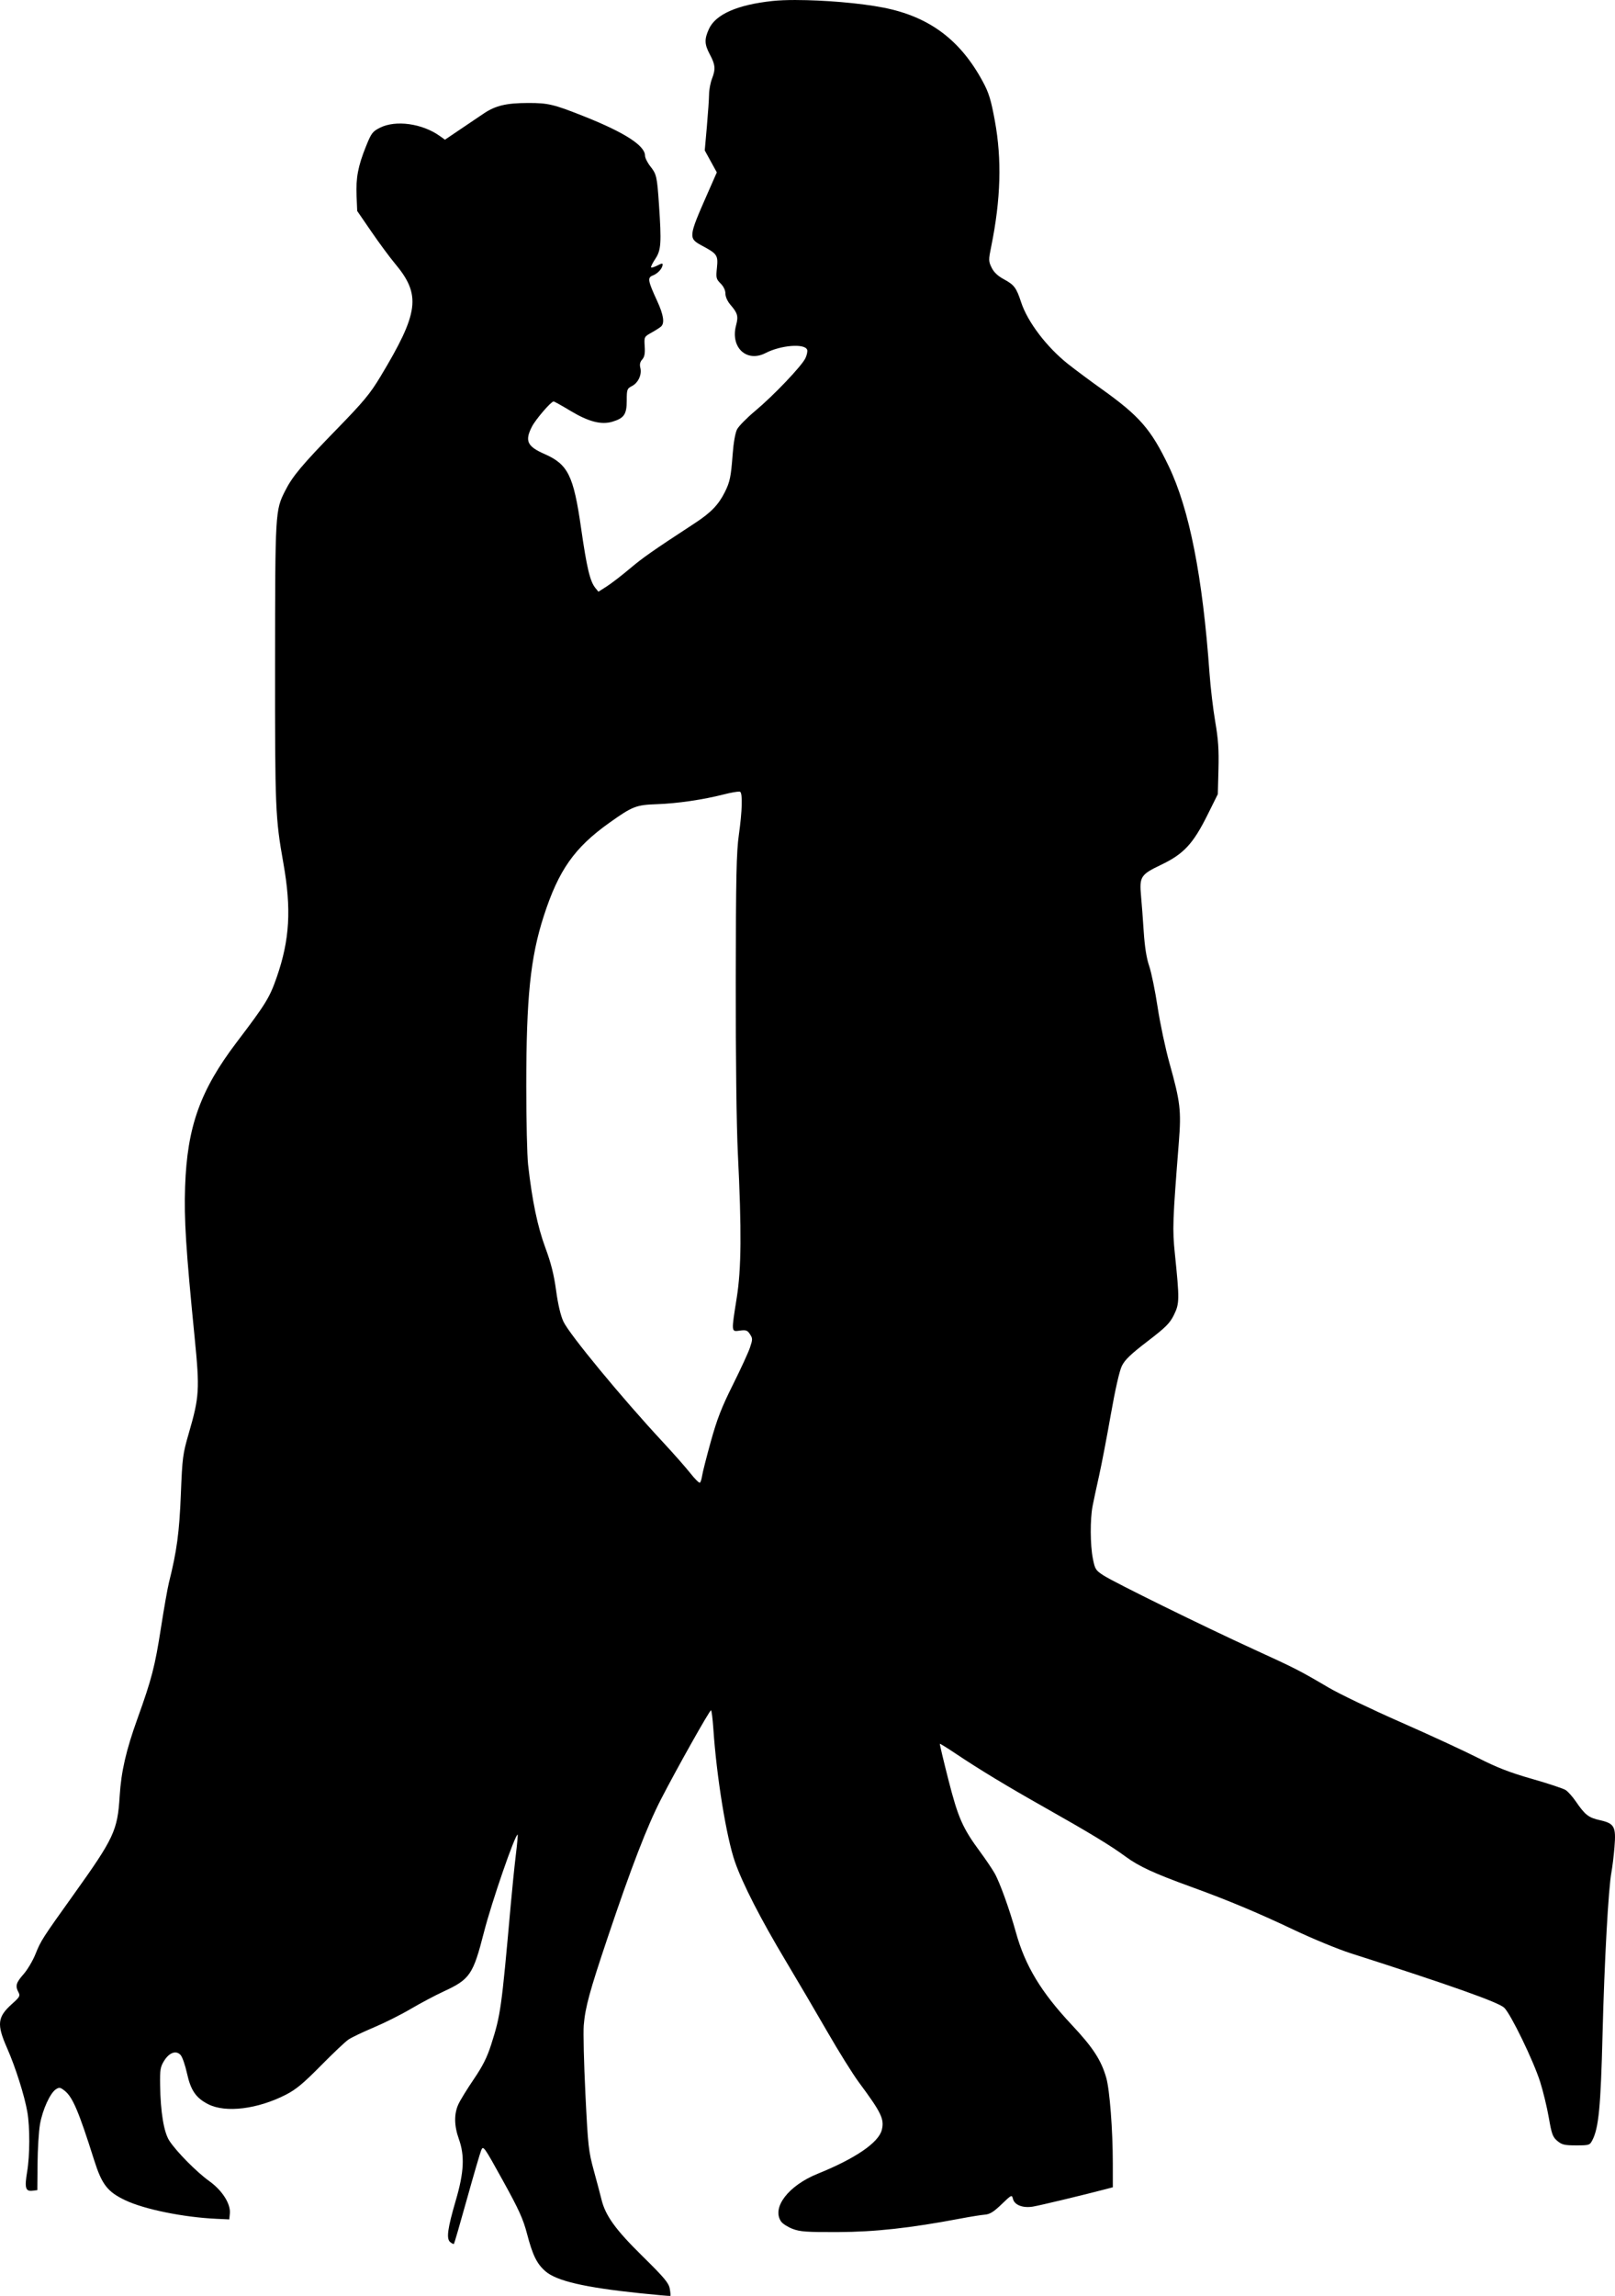
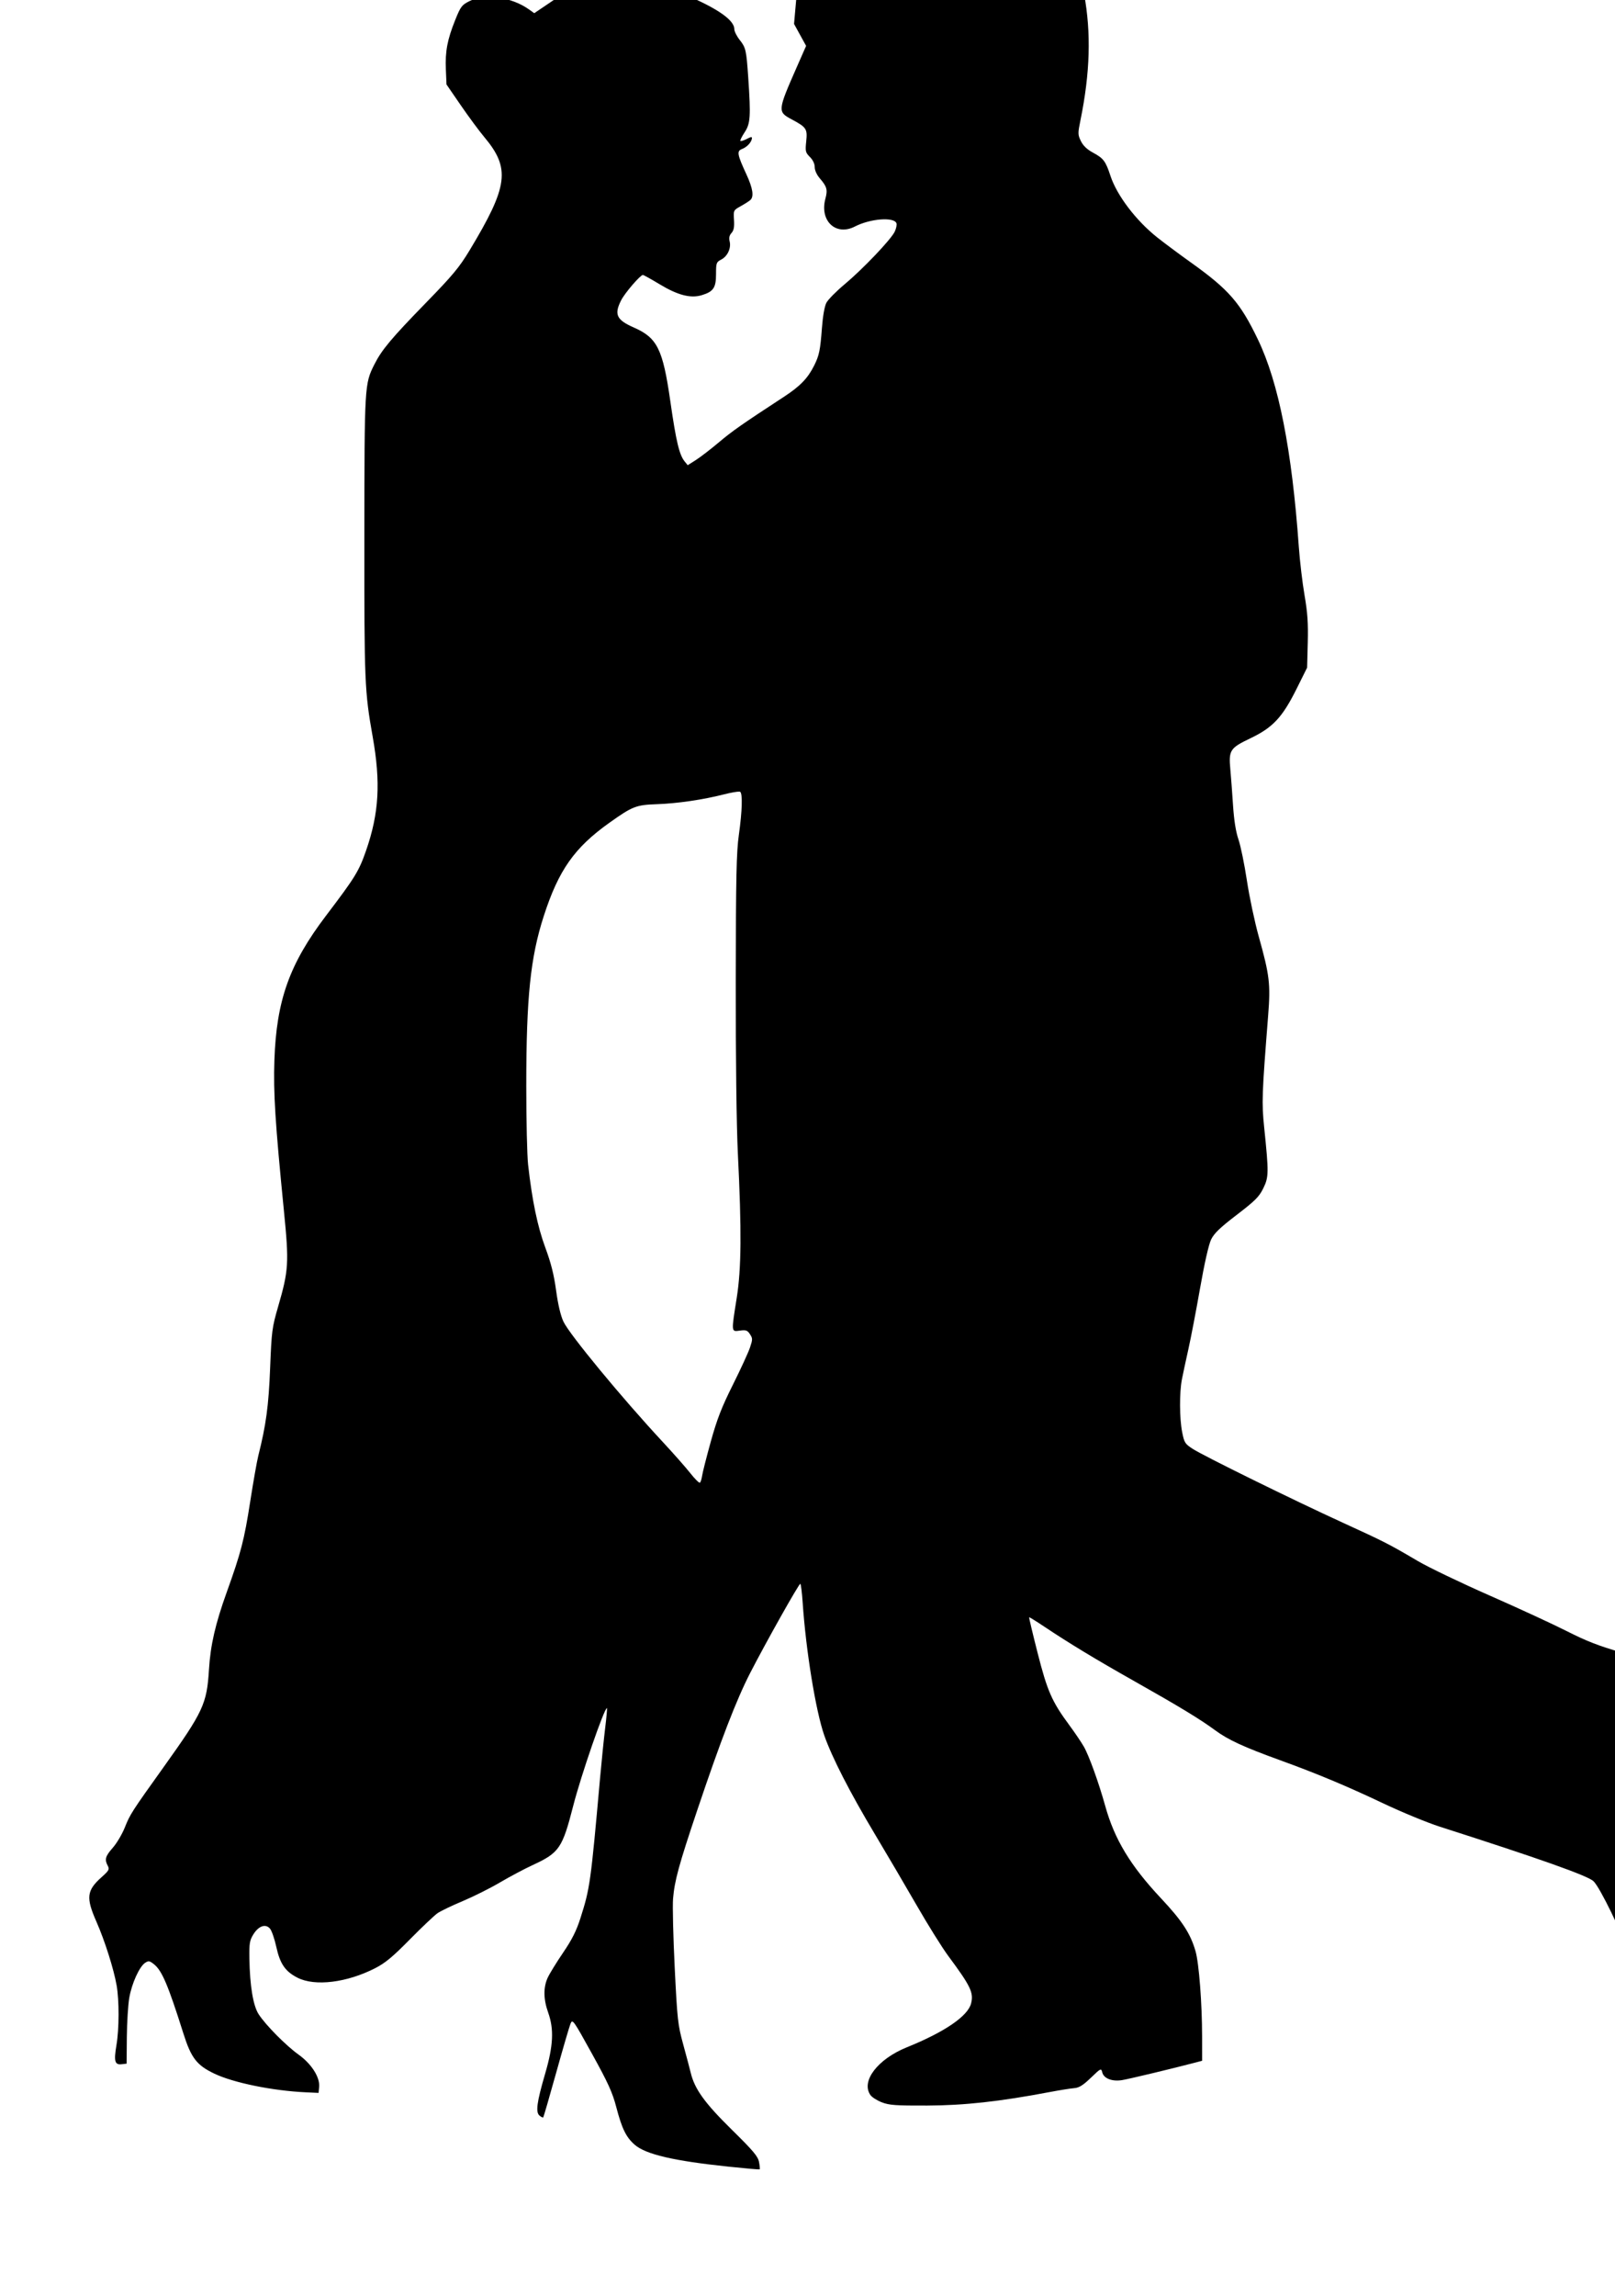
<svg xmlns="http://www.w3.org/2000/svg" xmlns:ns1="http://www.inkscape.org/namespaces/inkscape" xmlns:ns2="http://sodipodi.sourceforge.net/DTD/sodipodi-0.dtd" width="233.832mm" height="332.31mm" viewBox="0 0 828.538 1177.478" id="svg4493" version="1.1" ns1:version="0.91 r13725" ns2:docname="DancingCouple2.svg">
  <defs id="defs4495" />
  <ns2:namedview id="base" pagecolor="#ffffff" bordercolor="#666666" borderopacity="1.0" ns1:pageopacity="0.0" ns1:pageshadow="2" ns1:zoom="0.56901297" ns1:cx="414.26908" ns1:cy="588.73878" ns1:document-units="px" ns1:current-layer="layer1" showgrid="false" fit-margin-top="0" fit-margin-left="0" fit-margin-right="0" fit-margin-bottom="0" ns1:window-width="1600" ns1:window-height="837" ns1:window-x="-8" ns1:window-y="-8" ns1:window-maximized="1" />
  <g ns1:label="Layer 1" ns1:groupmode="layer" id="layer1" transform="translate(2783.476,1258.847)">
-     <path ns1:connector-curvature="0" style="fill:#000000" d="m -2375.024,-1258.847 c -4.71,0 -8.914,0.157 -12.197,0.512 -18.047,1.948 -29.148,6.848 -32.564,14.375 -2.399,5.284 -2.3,7.819 0.508,13.094 2.797,5.254 2.983,7.447 1.055,12.441 -0.796,2.062 -1.467,5.648 -1.488,7.969 -0.022,2.32 -0.528,9.741 -1.125,16.49 l -1.086,12.271 3.096,5.631 3.096,5.631 -4.912,11.16 c -9.662,21.953 -9.733,22.649 -2.725,26.395 7.848,4.194 8.365,4.962 7.693,11.389 -0.537,5.136 -0.393,5.743 1.889,8.025 1.539,1.539 2.469,3.498 2.469,5.205 0,1.655 1.049,3.954 2.654,5.816 3.623,4.204 4.052,5.794 2.814,10.422 -3.034,11.344 5.406,19.263 15.156,14.221 7.797,-4.032 20.023,-5.007 21.293,-1.697 0.295,0.769 -0.104,2.732 -0.885,4.361 -1.947,4.06 -16.346,19.167 -25.771,27.039 -4.269,3.566 -8.449,7.813 -9.289,9.438 -0.921,1.782 -1.82,6.877 -2.264,12.844 -0.85,11.425 -1.404,14.116 -3.967,19.266 -3.277,6.583 -7.169,10.615 -15.512,16.07 -21.743,14.217 -26.494,17.542 -33.449,23.404 -4.125,3.477 -9.399,7.53 -11.719,9.008 l -4.219,2.686 -1.572,-1.93 c -2.745,-3.373 -4.387,-10.271 -7.338,-30.814 -3.861,-26.876 -6.689,-32.587 -18.768,-37.891 -8.874,-3.896 -10.168,-6.702 -6.453,-13.984 1.915,-3.753 9.827,-12.955 11.141,-12.955 0.363,0 4.207,2.139 8.543,4.754 9.324,5.623 15.897,7.342 21.57,5.643 6.051,-1.813 7.408,-3.801 7.408,-10.842 0,-5.729 0.15,-6.147 2.68,-7.455 3.226,-1.668 5.163,-5.879 4.295,-9.338 -0.441,-1.756 -0.15,-3.06 0.957,-4.283 1.179,-1.302 1.512,-3.045 1.283,-6.709 -0.307,-4.911 -0.28,-4.965 3.442,-7.039 2.062,-1.149 4.277,-2.56 4.922,-3.135 1.973,-1.76 1.321,-6.008 -2.037,-13.275 -4.688,-10.148 -4.985,-11.854 -2.242,-12.896 2.495,-0.949 4.8,-3.366 5.09,-5.342 0.154,-1.052 -0.334,-1.021 -2.625,0.164 -1.548,0.8 -3.017,1.25 -3.266,1.002 -0.248,-0.248 0.741,-2.252 2.197,-4.451 2.947,-4.45 3.185,-8.104 1.822,-28.047 -0.961,-14.063 -1.25,-15.342 -4.354,-19.248 -1.534,-1.93 -2.789,-4.436 -2.789,-5.568 0,-5.114 -10.36,-11.819 -30.938,-20.021 -15.854,-6.32 -18.736,-7.013 -29.062,-6.988 -11.243,0.027 -16.706,1.33 -22.812,5.445 -2.664,1.795 -8.214,5.541 -12.332,8.322 l -7.486,5.057 -2.725,-1.94 c -8.968,-6.386 -22.579,-8.252 -30.617,-4.199 -3.82,1.927 -4.445,2.76 -7.199,9.609 -4.056,10.086 -5.198,16.102 -4.811,25.338 l 0.326,7.756 7.309,10.641 c 4.02,5.852 9.433,13.172 12.027,16.266 13.549,16.157 12.388,25.179 -7.471,58.125 -5.264,8.733 -8.665,12.826 -22.199,26.719 -17.962,18.438 -22.88,24.307 -26.668,31.826 -5.044,10.015 -5.08,10.621 -5.135,88.174 -0.053,74.886 0.138,79.51 4.25,102.656 4.193,23.605 3.279,39.383 -3.397,58.561 -3.671,10.545 -5.551,13.598 -20.52,33.314 -18.749,24.696 -25.432,43.383 -26.484,74.062 -0.575,16.751 0.395,32.084 4.9,77.508 2.642,26.642 2.417,30.302 -3.012,49.01 -3.093,10.659 -3.323,12.428 -4.08,31.451 -0.774,19.446 -2.071,29.049 -6.08,45 -0.713,2.836 -2.575,13.383 -4.137,23.438 -3.061,19.704 -4.73,26.149 -12.016,46.406 -5.885,16.363 -8.376,27.206 -9.152,39.844 -1.077,17.534 -2.926,21.502 -23.273,49.963 -16.494,23.07 -17.149,24.091 -19.896,30.953 -1.365,3.411 -4.131,8.076 -6.146,10.365 -3.875,4.402 -4.329,6.036 -2.586,9.293 0.958,1.79 0.607,2.431 -3.16,5.797 -7.693,6.873 -8.113,10.491 -2.654,22.895 4.277,9.72 8.89,24.264 10.348,32.627 1.36,7.802 1.318,22.275 -0.09,30.652 -1.388,8.261 -0.865,10.191 2.654,9.783 l 2.562,-0.297 0.115,-13.594 c 0.063,-7.477 0.626,-16.547 1.248,-20.156 1.273,-7.382 5.189,-16.023 8.143,-17.963 1.727,-1.135 2.263,-1.051 4.482,0.695 4.132,3.25 7.231,10.524 15.143,35.549 3.97,12.558 6.849,16.287 15.912,20.609 9.812,4.68 29.886,8.773 46.875,9.557 l 6.562,0.303 0.293,-3.045 c 0.476,-4.933 -3.906,-11.826 -10.541,-16.578 -6.472,-4.636 -16.852,-15.123 -20.477,-20.689 -2.841,-4.364 -4.543,-14.581 -4.762,-28.594 -0.122,-7.84 0.124,-9.328 2.049,-12.424 2.721,-4.377 6.356,-5.572 8.584,-2.82 0.852,1.052 2.275,5.212 3.16,9.242 1.926,8.764 4.607,12.651 10.939,15.859 8.928,4.524 25.322,2.5 39.801,-4.916 5.169,-2.647 8.988,-5.816 17.828,-14.791 6.188,-6.282 12.579,-12.33 14.203,-13.44 1.625,-1.11 7.417,-3.889 12.871,-6.174 5.454,-2.285 14.04,-6.58 19.078,-9.545 5.038,-2.965 12.601,-6.983 16.807,-8.926 13.66,-6.311 15.228,-8.603 20.826,-30.459 3.971,-15.505 15.893,-50.045 17.273,-50.045 0.189,0 -0.208,4.535 -0.885,10.078 -0.676,5.543 -1.871,17.25 -2.654,26.016 -4.79,53.629 -5.163,56.291 -10.027,71.562 -2.09,6.561 -4.328,11.019 -8.947,17.813 -3.389,4.984 -6.934,10.75 -7.879,12.812 -2.282,4.981 -2.201,11.024 0.242,17.846 3.061,8.548 2.647,17.026 -1.533,31.32 -4.298,14.695 -4.986,19.811 -2.896,21.545 0.845,0.701 1.7,1.109 1.9,0.906 0.2,-0.202 3.185,-10.492 6.633,-22.867 3.448,-12.375 6.754,-23.687 7.348,-25.137 1.048,-2.562 1.359,-2.126 11.09,15.469 8.209,14.844 10.442,19.749 12.396,27.232 2.886,11.052 5.026,15.442 9.396,19.279 5.689,4.995 19.949,8.33 48.352,11.307 l 0,0 c 8.508,0.892 15.626,1.517 15.816,1.389 0.191,-0.128 0.05,-1.814 -0.312,-3.746 -0.549,-2.925 -2.902,-5.717 -14.051,-16.684 -13.815,-13.589 -18.992,-20.767 -20.996,-29.109 -0.495,-2.062 -2.228,-8.601 -3.852,-14.531 -2.768,-10.113 -3.038,-12.554 -4.363,-39.375 -0.777,-15.727 -1.162,-31.634 -0.855,-35.35 0.763,-9.23 2.991,-17.388 12.365,-45.275 12.015,-35.745 20.135,-56.794 27.232,-70.584 8.091,-15.721 24.928,-45.665 25.678,-45.666 0.313,-2.9e-4 0.861,4.324 1.219,9.609 1.671,24.707 6.712,55.666 11.104,68.193 3.951,11.27 13.166,29.241 25.926,50.559 6.044,10.097 15.728,26.584 21.521,36.639 5.793,10.055 13.036,21.656 16.096,25.781 11.562,15.587 13.151,18.887 11.762,24.424 -1.633,6.507 -13.584,14.673 -32.883,22.469 -15.072,6.088 -23.735,17.425 -18.752,24.539 0.773,1.103 3.409,2.779 5.859,3.725 3.812,1.471 7.16,1.708 23.205,1.65 19.11,-0.069 37.144,-2.053 62.812,-6.912 5.156,-0.976 10.852,-1.888 12.656,-2.025 2.518,-0.191 4.506,-1.427 8.549,-5.314 5.147,-4.95 5.281,-5.014 5.848,-2.758 0.784,3.125 5.028,4.78 10.158,3.959 3.433,-0.549 25.993,-5.953 37.555,-8.996 l 3.516,-0.926 -0.01,-12.385 c -0.011,-17.061 -1.59,-37.607 -3.365,-43.793 -2.598,-9.052 -6.834,-15.549 -17.645,-27.066 -15.759,-16.789 -23.936,-30.315 -28.693,-47.465 -3.303,-11.908 -8.35,-25.884 -11.004,-30.469 -1.343,-2.32 -4.668,-7.231 -7.389,-10.914 -8.953,-12.12 -11.298,-17.453 -16.279,-37.021 -2.531,-9.944 -4.491,-18.191 -4.356,-18.326 0.135,-0.135 3.694,2.064 7.91,4.887 12.377,8.286 26.301,16.717 45.592,27.604 23.466,13.243 34.281,19.806 41.863,25.402 6.684,4.934 14.691,8.631 33.316,15.383 18.971,6.877 34.157,13.224 52.93,22.125 9.572,4.539 22.651,9.933 29.062,11.986 51.221,16.401 75.913,25.154 78.856,27.955 3.366,3.204 14.975,27.13 18.43,37.984 1.526,4.794 3.529,13.069 4.451,18.389 1.471,8.485 2.009,9.953 4.387,11.953 2.336,1.966 3.666,2.281 9.645,2.281 6.66,0 6.991,-0.104 8.305,-2.644 3.263,-6.309 4.3,-17.043 5.231,-54.074 0.945,-37.567 3.006,-75.147 4.576,-83.437 0.488,-2.578 1.187,-8.377 1.553,-12.887 0.852,-10.486 -0.021,-12.071 -7.576,-13.762 -5.75,-1.287 -7.526,-2.681 -12.305,-9.654 -1.64,-2.394 -3.961,-4.989 -5.156,-5.77 -1.196,-0.78 -8.924,-3.348 -17.174,-5.705 -11.525,-3.293 -17.97,-5.795 -27.818,-10.797 -7.05,-3.581 -24.938,-11.84 -39.748,-18.354 -14.811,-6.513 -31.4,-14.474 -36.867,-17.689 -14.982,-8.812 -16.87,-9.775 -38.58,-19.711 -25.569,-11.701 -71.285,-34.18 -76.92,-37.82 -4.019,-2.596 -4.388,-3.177 -5.459,-8.621 -1.393,-7.079 -1.455,-20.227 -0.129,-27.051 0.535,-2.754 2.029,-9.715 3.318,-15.469 1.289,-5.753 3.99,-19.833 6.002,-31.287 2.232,-12.706 4.435,-22.431 5.65,-24.941 1.543,-3.188 4.505,-6.042 13.141,-12.66 9.528,-7.302 11.513,-9.289 13.652,-13.662 2.814,-5.751 2.845,-7.919 0.445,-31.199 -1.312,-12.733 -1.168,-16.779 2.043,-57.469 1.267,-16.053 0.733,-20.543 -4.805,-40.336 -2.092,-7.477 -4.834,-20.415 -6.094,-28.752 -1.26,-8.337 -3.208,-17.829 -4.328,-21.094 -1.368,-3.988 -2.288,-9.782 -2.803,-17.654 -0.421,-6.445 -1.039,-14.672 -1.373,-18.281 -0.911,-9.849 -0.182,-10.982 10.256,-15.959 11.558,-5.511 16.444,-10.747 23.766,-25.461 l 5.365,-10.783 0.334,-12.805 c 0.26,-9.978 -0.108,-15.358 -1.66,-24.369 -1.096,-6.36 -2.417,-17.54 -2.938,-24.844 -3.537,-49.681 -10.323,-84.09 -20.947,-106.223 -9.097,-18.953 -14.923,-25.645 -34.494,-39.615 -5.814,-4.15 -13.525,-9.886 -17.135,-12.748 -10.934,-8.67 -20.751,-21.578 -24.047,-31.617 -2.481,-7.556 -3.562,-8.993 -8.965,-11.906 -3.043,-1.641 -5.038,-3.544 -6.195,-5.912 -1.611,-3.297 -1.623,-3.903 -0.215,-10.807 4.926,-24.152 5.519,-44.678 1.865,-64.533 -1.969,-10.7 -3.063,-14.278 -6.092,-19.91 -11.592,-21.562 -27.541,-33.463 -51.037,-38.09 -11.999,-2.363 -30.672,-3.887 -44.801,-3.902 z m -29.082,405.998 c 0.156,0.011 0.269,0.036 0.33,0.074 1.335,0.825 1.073,9.853 -0.637,22.006 -1.271,9.035 -1.53,21.26 -1.598,75.469 -0.049,39.376 0.374,73.858 1.08,88.125 1.954,39.478 1.8,58.877 -0.582,73.922 -2.834,17.898 -2.878,17.417 1.602,16.816 3.144,-0.422 3.869,-0.165 5.186,1.844 1.416,2.16 1.415,2.678 -0.01,6.908 -0.847,2.515 -4.806,11.111 -8.795,19.104 -5.757,11.534 -8.085,17.529 -11.289,29.062 -2.22,7.992 -4.23,15.905 -4.465,17.586 -0.235,1.681 -0.749,3.254 -1.141,3.496 -0.391,0.242 -2.616,-1.976 -4.945,-4.93 -2.329,-2.954 -8.746,-10.223 -14.26,-16.152 -20.83,-22.401 -47.737,-55.001 -50.791,-61.537 -1.443,-3.089 -2.793,-8.809 -3.758,-15.938 -1.095,-8.09 -2.599,-14.072 -5.521,-21.959 -4.008,-10.815 -6.8,-24.26 -8.848,-42.598 -0.518,-4.641 -0.938,-22.781 -0.938,-40.312 0.01,-45.458 2.116,-65.946 8.982,-87.188 7.61,-23.541 15.711,-35.055 33.654,-47.828 11.882,-8.459 13.667,-9.156 24.375,-9.531 10.577,-0.371 23.659,-2.288 34.488,-5.053 3.519,-0.898 6.786,-1.464 7.879,-1.387 z" id="path4339" />
+     <path ns1:connector-curvature="0" style="fill:#000000" d="m -2375.024,-1258.847 l -1.086,12.271 3.096,5.631 3.096,5.631 -4.912,11.16 c -9.662,21.953 -9.733,22.649 -2.725,26.395 7.848,4.194 8.365,4.962 7.693,11.389 -0.537,5.136 -0.393,5.743 1.889,8.025 1.539,1.539 2.469,3.498 2.469,5.205 0,1.655 1.049,3.954 2.654,5.816 3.623,4.204 4.052,5.794 2.814,10.422 -3.034,11.344 5.406,19.263 15.156,14.221 7.797,-4.032 20.023,-5.007 21.293,-1.697 0.295,0.769 -0.104,2.732 -0.885,4.361 -1.947,4.06 -16.346,19.167 -25.771,27.039 -4.269,3.566 -8.449,7.813 -9.289,9.438 -0.921,1.782 -1.82,6.877 -2.264,12.844 -0.85,11.425 -1.404,14.116 -3.967,19.266 -3.277,6.583 -7.169,10.615 -15.512,16.07 -21.743,14.217 -26.494,17.542 -33.449,23.404 -4.125,3.477 -9.399,7.53 -11.719,9.008 l -4.219,2.686 -1.572,-1.93 c -2.745,-3.373 -4.387,-10.271 -7.338,-30.814 -3.861,-26.876 -6.689,-32.587 -18.768,-37.891 -8.874,-3.896 -10.168,-6.702 -6.453,-13.984 1.915,-3.753 9.827,-12.955 11.141,-12.955 0.363,0 4.207,2.139 8.543,4.754 9.324,5.623 15.897,7.342 21.57,5.643 6.051,-1.813 7.408,-3.801 7.408,-10.842 0,-5.729 0.15,-6.147 2.68,-7.455 3.226,-1.668 5.163,-5.879 4.295,-9.338 -0.441,-1.756 -0.15,-3.06 0.957,-4.283 1.179,-1.302 1.512,-3.045 1.283,-6.709 -0.307,-4.911 -0.28,-4.965 3.442,-7.039 2.062,-1.149 4.277,-2.56 4.922,-3.135 1.973,-1.76 1.321,-6.008 -2.037,-13.275 -4.688,-10.148 -4.985,-11.854 -2.242,-12.896 2.495,-0.949 4.8,-3.366 5.09,-5.342 0.154,-1.052 -0.334,-1.021 -2.625,0.164 -1.548,0.8 -3.017,1.25 -3.266,1.002 -0.248,-0.248 0.741,-2.252 2.197,-4.451 2.947,-4.45 3.185,-8.104 1.822,-28.047 -0.961,-14.063 -1.25,-15.342 -4.354,-19.248 -1.534,-1.93 -2.789,-4.436 -2.789,-5.568 0,-5.114 -10.36,-11.819 -30.938,-20.021 -15.854,-6.32 -18.736,-7.013 -29.062,-6.988 -11.243,0.027 -16.706,1.33 -22.812,5.445 -2.664,1.795 -8.214,5.541 -12.332,8.322 l -7.486,5.057 -2.725,-1.94 c -8.968,-6.386 -22.579,-8.252 -30.617,-4.199 -3.82,1.927 -4.445,2.76 -7.199,9.609 -4.056,10.086 -5.198,16.102 -4.811,25.338 l 0.326,7.756 7.309,10.641 c 4.02,5.852 9.433,13.172 12.027,16.266 13.549,16.157 12.388,25.179 -7.471,58.125 -5.264,8.733 -8.665,12.826 -22.199,26.719 -17.962,18.438 -22.88,24.307 -26.668,31.826 -5.044,10.015 -5.08,10.621 -5.135,88.174 -0.053,74.886 0.138,79.51 4.25,102.656 4.193,23.605 3.279,39.383 -3.397,58.561 -3.671,10.545 -5.551,13.598 -20.52,33.314 -18.749,24.696 -25.432,43.383 -26.484,74.062 -0.575,16.751 0.395,32.084 4.9,77.508 2.642,26.642 2.417,30.302 -3.012,49.01 -3.093,10.659 -3.323,12.428 -4.08,31.451 -0.774,19.446 -2.071,29.049 -6.08,45 -0.713,2.836 -2.575,13.383 -4.137,23.438 -3.061,19.704 -4.73,26.149 -12.016,46.406 -5.885,16.363 -8.376,27.206 -9.152,39.844 -1.077,17.534 -2.926,21.502 -23.273,49.963 -16.494,23.07 -17.149,24.091 -19.896,30.953 -1.365,3.411 -4.131,8.076 -6.146,10.365 -3.875,4.402 -4.329,6.036 -2.586,9.293 0.958,1.79 0.607,2.431 -3.16,5.797 -7.693,6.873 -8.113,10.491 -2.654,22.895 4.277,9.72 8.89,24.264 10.348,32.627 1.36,7.802 1.318,22.275 -0.09,30.652 -1.388,8.261 -0.865,10.191 2.654,9.783 l 2.562,-0.297 0.115,-13.594 c 0.063,-7.477 0.626,-16.547 1.248,-20.156 1.273,-7.382 5.189,-16.023 8.143,-17.963 1.727,-1.135 2.263,-1.051 4.482,0.695 4.132,3.25 7.231,10.524 15.143,35.549 3.97,12.558 6.849,16.287 15.912,20.609 9.812,4.68 29.886,8.773 46.875,9.557 l 6.562,0.303 0.293,-3.045 c 0.476,-4.933 -3.906,-11.826 -10.541,-16.578 -6.472,-4.636 -16.852,-15.123 -20.477,-20.689 -2.841,-4.364 -4.543,-14.581 -4.762,-28.594 -0.122,-7.84 0.124,-9.328 2.049,-12.424 2.721,-4.377 6.356,-5.572 8.584,-2.82 0.852,1.052 2.275,5.212 3.16,9.242 1.926,8.764 4.607,12.651 10.939,15.859 8.928,4.524 25.322,2.5 39.801,-4.916 5.169,-2.647 8.988,-5.816 17.828,-14.791 6.188,-6.282 12.579,-12.33 14.203,-13.44 1.625,-1.11 7.417,-3.889 12.871,-6.174 5.454,-2.285 14.04,-6.58 19.078,-9.545 5.038,-2.965 12.601,-6.983 16.807,-8.926 13.66,-6.311 15.228,-8.603 20.826,-30.459 3.971,-15.505 15.893,-50.045 17.273,-50.045 0.189,0 -0.208,4.535 -0.885,10.078 -0.676,5.543 -1.871,17.25 -2.654,26.016 -4.79,53.629 -5.163,56.291 -10.027,71.562 -2.09,6.561 -4.328,11.019 -8.947,17.813 -3.389,4.984 -6.934,10.75 -7.879,12.812 -2.282,4.981 -2.201,11.024 0.242,17.846 3.061,8.548 2.647,17.026 -1.533,31.32 -4.298,14.695 -4.986,19.811 -2.896,21.545 0.845,0.701 1.7,1.109 1.9,0.906 0.2,-0.202 3.185,-10.492 6.633,-22.867 3.448,-12.375 6.754,-23.687 7.348,-25.137 1.048,-2.562 1.359,-2.126 11.09,15.469 8.209,14.844 10.442,19.749 12.396,27.232 2.886,11.052 5.026,15.442 9.396,19.279 5.689,4.995 19.949,8.33 48.352,11.307 l 0,0 c 8.508,0.892 15.626,1.517 15.816,1.389 0.191,-0.128 0.05,-1.814 -0.312,-3.746 -0.549,-2.925 -2.902,-5.717 -14.051,-16.684 -13.815,-13.589 -18.992,-20.767 -20.996,-29.109 -0.495,-2.062 -2.228,-8.601 -3.852,-14.531 -2.768,-10.113 -3.038,-12.554 -4.363,-39.375 -0.777,-15.727 -1.162,-31.634 -0.855,-35.35 0.763,-9.23 2.991,-17.388 12.365,-45.275 12.015,-35.745 20.135,-56.794 27.232,-70.584 8.091,-15.721 24.928,-45.665 25.678,-45.666 0.313,-2.9e-4 0.861,4.324 1.219,9.609 1.671,24.707 6.712,55.666 11.104,68.193 3.951,11.27 13.166,29.241 25.926,50.559 6.044,10.097 15.728,26.584 21.521,36.639 5.793,10.055 13.036,21.656 16.096,25.781 11.562,15.587 13.151,18.887 11.762,24.424 -1.633,6.507 -13.584,14.673 -32.883,22.469 -15.072,6.088 -23.735,17.425 -18.752,24.539 0.773,1.103 3.409,2.779 5.859,3.725 3.812,1.471 7.16,1.708 23.205,1.65 19.11,-0.069 37.144,-2.053 62.812,-6.912 5.156,-0.976 10.852,-1.888 12.656,-2.025 2.518,-0.191 4.506,-1.427 8.549,-5.314 5.147,-4.95 5.281,-5.014 5.848,-2.758 0.784,3.125 5.028,4.78 10.158,3.959 3.433,-0.549 25.993,-5.953 37.555,-8.996 l 3.516,-0.926 -0.01,-12.385 c -0.011,-17.061 -1.59,-37.607 -3.365,-43.793 -2.598,-9.052 -6.834,-15.549 -17.645,-27.066 -15.759,-16.789 -23.936,-30.315 -28.693,-47.465 -3.303,-11.908 -8.35,-25.884 -11.004,-30.469 -1.343,-2.32 -4.668,-7.231 -7.389,-10.914 -8.953,-12.12 -11.298,-17.453 -16.279,-37.021 -2.531,-9.944 -4.491,-18.191 -4.356,-18.326 0.135,-0.135 3.694,2.064 7.91,4.887 12.377,8.286 26.301,16.717 45.592,27.604 23.466,13.243 34.281,19.806 41.863,25.402 6.684,4.934 14.691,8.631 33.316,15.383 18.971,6.877 34.157,13.224 52.93,22.125 9.572,4.539 22.651,9.933 29.062,11.986 51.221,16.401 75.913,25.154 78.856,27.955 3.366,3.204 14.975,27.13 18.43,37.984 1.526,4.794 3.529,13.069 4.451,18.389 1.471,8.485 2.009,9.953 4.387,11.953 2.336,1.966 3.666,2.281 9.645,2.281 6.66,0 6.991,-0.104 8.305,-2.644 3.263,-6.309 4.3,-17.043 5.231,-54.074 0.945,-37.567 3.006,-75.147 4.576,-83.437 0.488,-2.578 1.187,-8.377 1.553,-12.887 0.852,-10.486 -0.021,-12.071 -7.576,-13.762 -5.75,-1.287 -7.526,-2.681 -12.305,-9.654 -1.64,-2.394 -3.961,-4.989 -5.156,-5.77 -1.196,-0.78 -8.924,-3.348 -17.174,-5.705 -11.525,-3.293 -17.97,-5.795 -27.818,-10.797 -7.05,-3.581 -24.938,-11.84 -39.748,-18.354 -14.811,-6.513 -31.4,-14.474 -36.867,-17.689 -14.982,-8.812 -16.87,-9.775 -38.58,-19.711 -25.569,-11.701 -71.285,-34.18 -76.92,-37.82 -4.019,-2.596 -4.388,-3.177 -5.459,-8.621 -1.393,-7.079 -1.455,-20.227 -0.129,-27.051 0.535,-2.754 2.029,-9.715 3.318,-15.469 1.289,-5.753 3.99,-19.833 6.002,-31.287 2.232,-12.706 4.435,-22.431 5.65,-24.941 1.543,-3.188 4.505,-6.042 13.141,-12.66 9.528,-7.302 11.513,-9.289 13.652,-13.662 2.814,-5.751 2.845,-7.919 0.445,-31.199 -1.312,-12.733 -1.168,-16.779 2.043,-57.469 1.267,-16.053 0.733,-20.543 -4.805,-40.336 -2.092,-7.477 -4.834,-20.415 -6.094,-28.752 -1.26,-8.337 -3.208,-17.829 -4.328,-21.094 -1.368,-3.988 -2.288,-9.782 -2.803,-17.654 -0.421,-6.445 -1.039,-14.672 -1.373,-18.281 -0.911,-9.849 -0.182,-10.982 10.256,-15.959 11.558,-5.511 16.444,-10.747 23.766,-25.461 l 5.365,-10.783 0.334,-12.805 c 0.26,-9.978 -0.108,-15.358 -1.66,-24.369 -1.096,-6.36 -2.417,-17.54 -2.938,-24.844 -3.537,-49.681 -10.323,-84.09 -20.947,-106.223 -9.097,-18.953 -14.923,-25.645 -34.494,-39.615 -5.814,-4.15 -13.525,-9.886 -17.135,-12.748 -10.934,-8.67 -20.751,-21.578 -24.047,-31.617 -2.481,-7.556 -3.562,-8.993 -8.965,-11.906 -3.043,-1.641 -5.038,-3.544 -6.195,-5.912 -1.611,-3.297 -1.623,-3.903 -0.215,-10.807 4.926,-24.152 5.519,-44.678 1.865,-64.533 -1.969,-10.7 -3.063,-14.278 -6.092,-19.91 -11.592,-21.562 -27.541,-33.463 -51.037,-38.09 -11.999,-2.363 -30.672,-3.887 -44.801,-3.902 z m -29.082,405.998 c 0.156,0.011 0.269,0.036 0.33,0.074 1.335,0.825 1.073,9.853 -0.637,22.006 -1.271,9.035 -1.53,21.26 -1.598,75.469 -0.049,39.376 0.374,73.858 1.08,88.125 1.954,39.478 1.8,58.877 -0.582,73.922 -2.834,17.898 -2.878,17.417 1.602,16.816 3.144,-0.422 3.869,-0.165 5.186,1.844 1.416,2.16 1.415,2.678 -0.01,6.908 -0.847,2.515 -4.806,11.111 -8.795,19.104 -5.757,11.534 -8.085,17.529 -11.289,29.062 -2.22,7.992 -4.23,15.905 -4.465,17.586 -0.235,1.681 -0.749,3.254 -1.141,3.496 -0.391,0.242 -2.616,-1.976 -4.945,-4.93 -2.329,-2.954 -8.746,-10.223 -14.26,-16.152 -20.83,-22.401 -47.737,-55.001 -50.791,-61.537 -1.443,-3.089 -2.793,-8.809 -3.758,-15.938 -1.095,-8.09 -2.599,-14.072 -5.521,-21.959 -4.008,-10.815 -6.8,-24.26 -8.848,-42.598 -0.518,-4.641 -0.938,-22.781 -0.938,-40.312 0.01,-45.458 2.116,-65.946 8.982,-87.188 7.61,-23.541 15.711,-35.055 33.654,-47.828 11.882,-8.459 13.667,-9.156 24.375,-9.531 10.577,-0.371 23.659,-2.288 34.488,-5.053 3.519,-0.898 6.786,-1.464 7.879,-1.387 z" id="path4339" />
  </g>
</svg>